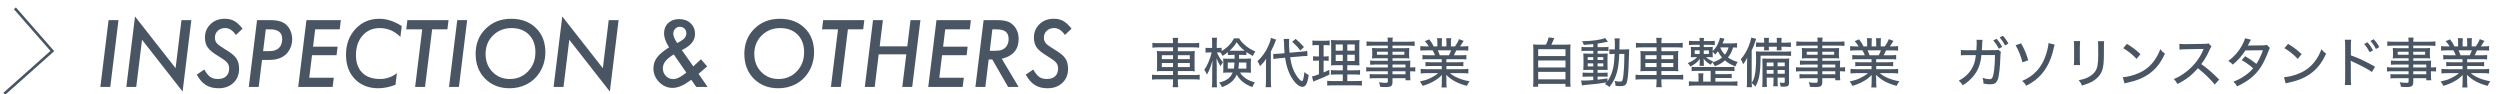
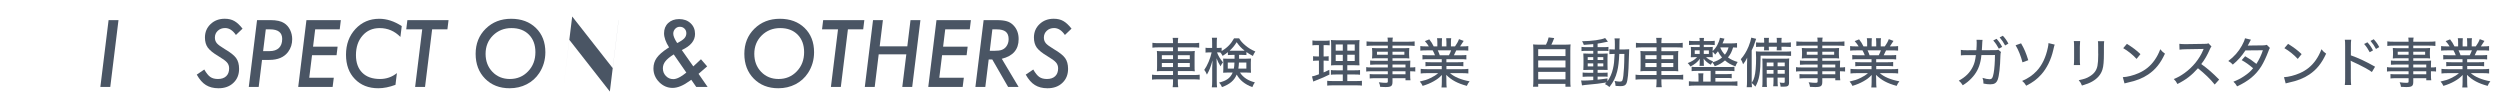
<svg xmlns="http://www.w3.org/2000/svg" version="1.1" id="レイヤー_1" x="0px" y="0px" width="930.667px" height="35px" viewBox="0 0 930.667 35" enable-background="new 0 0 930.667 35" xml:space="preserve">
  <g>
-     <polyline fill="none" stroke="#4A5564" stroke-miterlimit="10" points="1.596,34.904 19.477,19 5.548,3.096  " />
    <g>
      <path fill="#4A5564" d="M44.111,7.491L41.049,32.37h-3.689l3.062-24.879H44.111z" />
-       <path fill="#4A5564" d="M71.229,7.491l-3.255,26.587L52.877,14.807l-2.16,17.563h-3.689l3.238-26.232l15.099,19.239l2.191-17.886    H71.229z" />
      <path fill="#4A5564" d="M90.291,10.666l-2.465,2.353c-1.171-1.718-2.514-2.578-4.028-2.578c-1.096,0-2.004,0.338-2.724,1.015    s-1.079,1.525-1.079,2.546c0,0.816,0.247,1.521,0.741,2.111c0.247,0.28,0.609,0.596,1.088,0.951    c0.478,0.354,1.076,0.747,1.797,1.176c2.137,1.247,3.565,2.375,4.285,3.384c0.73,1.021,1.096,2.358,1.096,4.012    c0,2.148-0.709,3.889-2.127,5.221c-1.396,1.332-3.238,1.998-5.526,1.998c-1.848,0-3.411-0.397-4.688-1.192    c-0.645-0.397-1.247-0.916-1.805-1.555c-0.56-0.639-1.096-1.416-1.611-2.329l2.803-1.901c0.763,1.343,1.51,2.267,2.24,2.771    c0.73,0.505,1.681,0.757,2.852,0.757c1.3,0,2.318-0.344,3.054-1.031c0.736-0.688,1.104-1.665,1.104-2.933    c0-0.87-0.27-1.605-0.807-2.208c-0.269-0.312-0.668-0.661-1.2-1.047c-0.531-0.387-1.206-0.822-2.022-1.305    c-1.869-1.106-3.174-2.159-3.915-3.158c-0.709-0.999-1.063-2.25-1.063-3.754c0-2.009,0.698-3.674,2.095-4.995    c1.396-1.332,3.158-1.998,5.285-1.998c1.386,0,2.567,0.279,3.545,0.838C88.213,8.372,89.238,9.323,90.291,10.666z" />
      <path fill="#4A5564" d="M95.69,7.491h5.043c2.191,0,3.861,0.365,5.012,1.096c0.944,0.591,1.686,1.424,2.223,2.498    c0.537,1.106,0.807,2.272,0.807,3.497c0,1.783-0.5,3.352-1.499,4.705c-1.482,2.009-3.819,3.013-7.009,3.013h-2.724L96.302,32.37    h-3.689L95.69,7.491z M98.944,10.923l-0.998,8.105h2.4c1.515,0,2.678-0.389,3.488-1.168c0.812-0.779,1.217-1.904,1.217-3.376    c0-2.374-1.515-3.561-4.544-3.561H98.944z" />
      <path fill="#4A5564" d="M126.885,7.491l-0.418,3.432h-9.137l-0.789,6.445h9.136l-0.387,3.19h-9.136l-1.031,8.379h9.136    l-0.435,3.432h-12.811l3.062-24.879H126.885z" />
      <path fill="#4A5564" d="M149.558,9.715l-0.5,4.028c-2.159-2.191-4.732-3.287-7.719-3.287c-2.632,0-4.759,0.935-6.381,2.804    c-1.633,1.858-2.449,4.281-2.449,7.267c0,2.793,0.784,4.974,2.354,6.542c1.557,1.558,3.759,2.336,6.605,2.336    c2.374,0,4.469-0.73,6.285-2.191l-0.532,4.367c-2.288,0.848-4.421,1.273-6.397,1.273c-3.609,0-6.515-1.144-8.717-3.432    c-2.202-2.266-3.303-5.285-3.303-9.056c0-3.845,1.17-7.036,3.512-9.571c2.354-2.535,5.307-3.803,8.863-3.803    C143.981,6.992,146.774,7.899,149.558,9.715z" />
      <path fill="#4A5564" d="M160.868,10.923l-2.643,21.447h-3.689l2.643-21.447h-5.946l0.419-3.432h15.324l-0.42,3.432H160.868z" />
-       <path fill="#4A5564" d="M173.904,7.491l-3.062,24.879h-3.689l3.062-24.879H173.904z" />
      <path fill="#4A5564" d="M203.021,19.447c0,2.836-0.752,5.409-2.256,7.718c-1.192,1.815-2.75,3.217-4.673,4.206    s-4.05,1.482-6.381,1.482c-3.728,0-6.768-1.187-9.12-3.561c-2.353-2.385-3.528-5.468-3.528-9.249c0-3.771,1.245-6.886,3.738-9.346    c2.502-2.471,5.66-3.706,9.475-3.706c3.812,0,6.891,1.144,9.232,3.432C201.85,12.701,203.021,15.709,203.021,19.447z     M199.314,19.415c0-2.718-0.806-4.893-2.417-6.526c-1.611-1.622-3.776-2.433-6.493-2.433c-2.729,0-5.022,0.913-6.881,2.739    c-1.837,1.826-2.756,4.109-2.756,6.848c0,2.707,0.854,4.947,2.562,6.719c1.708,1.762,3.867,2.643,6.478,2.643    c2.718,0,4.979-0.951,6.784-2.852C198.406,24.674,199.314,22.294,199.314,19.415z" />
-       <path fill="#4A5564" d="M230.284,7.491l-3.255,26.587l-15.098-19.271l-2.16,17.563h-3.689l3.238-26.232l15.099,19.239    l2.191-17.886H230.284z" />
+       <path fill="#4A5564" d="M230.284,7.491l-3.255,26.587l-15.098-19.271l-2.16,17.563l3.238-26.232l15.099,19.239    l2.191-17.886H230.284z" />
      <path fill="#4A5564" d="M260.045,27.488l3.385,4.882h-4.238l-1.854-2.675l-0.516,0.371c-2.416,1.772-4.56,2.659-6.429,2.659    c-1.901,0-3.572-0.72-5.011-2.159c-1.418-1.45-2.127-3.147-2.127-5.092c0-1.461,0.402-2.766,1.208-3.916    c0.827-1.149,2.148-2.32,3.964-3.513l0.645-0.403c-1.246-1.955-1.869-3.711-1.869-5.269c0-1.568,0.516-2.836,1.547-3.803    c1.042-0.977,2.4-1.466,4.076-1.466c1.74,0,3.158,0.516,4.254,1.547c1.106,1.031,1.66,2.363,1.66,3.996    c0,2.492-1.644,4.485-4.931,5.978l4.286,6.091l2.852-2.659l2.305,2.659L260.045,27.488z M250.812,20.253    c-1.439,0.892-2.477,1.746-3.109,2.562c-0.624,0.784-0.936,1.666-0.936,2.643c0,1.106,0.376,2.052,1.129,2.836    c0.751,0.773,1.664,1.16,2.738,1.16c1.268,0,2.89-0.811,4.867-2.433L250.812,20.253z M252.086,16.031    c1.256-0.623,2.143-1.208,2.658-1.756c0.505-0.537,0.758-1.17,0.758-1.901c0-0.698-0.231-1.273-0.693-1.724    c-0.451-0.451-1.026-0.677-1.725-0.677c-0.688,0-1.268,0.252-1.74,0.757c-0.473,0.505-0.709,1.112-0.709,1.821    C250.635,13.378,251.119,14.538,252.086,16.031z" />
      <path fill="#4A5564" d="M303.052,19.447c0,2.836-0.752,5.409-2.256,7.718c-1.192,1.815-2.75,3.217-4.673,4.206    s-4.05,1.482-6.381,1.482c-3.728,0-6.768-1.187-9.12-3.561c-2.353-2.385-3.528-5.468-3.528-9.249c0-3.771,1.245-6.886,3.738-9.346    c2.502-2.471,5.66-3.706,9.475-3.706c3.812,0,6.891,1.144,9.232,3.432C301.881,12.701,303.052,15.709,303.052,19.447z     M299.346,19.415c0-2.718-0.806-4.893-2.417-6.526c-1.611-1.622-3.776-2.433-6.493-2.433c-2.729,0-5.022,0.913-6.881,2.739    c-1.837,1.826-2.756,4.109-2.756,6.848c0,2.707,0.854,4.947,2.562,6.719c1.708,1.762,3.867,2.643,6.478,2.643    c2.718,0,4.979-0.951,6.784-2.852C298.438,24.674,299.346,22.294,299.346,19.415z" />
      <path fill="#4A5564" d="M315.652,10.923L313.01,32.37h-3.689l2.643-21.447h-5.946l0.419-3.432h15.324l-0.42,3.432H315.652z" />
      <path fill="#4A5564" d="M342.642,7.491l-3.061,24.879h-3.69l1.499-12.149h-10.281l-1.482,12.149h-3.689l3.062-24.879h3.674    l-1.192,9.749h10.28l1.192-9.749H342.642z" />
      <path fill="#4A5564" d="M361.43,7.491l-0.418,3.432h-9.137l-0.789,6.445h9.136l-0.387,3.19h-9.136l-1.031,8.379h9.136    l-0.435,3.432h-12.811l3.062-24.879H361.43z" />
      <path fill="#4A5564" d="M372.936,21.88l6.252,10.49h-3.899l-5.897-10.232h-1.337l-1.258,10.232h-3.689l3.062-24.879h4.882    c1.59,0,2.853,0.145,3.787,0.435c0.924,0.269,1.729,0.763,2.417,1.482c1.3,1.332,1.95,3.051,1.95,5.156    C379.204,18.422,377.114,20.86,372.936,21.88z M369.423,10.923l-0.967,7.992h1.691c1.246,0,2.176-0.118,2.788-0.354    c0.655-0.236,1.203-0.639,1.644-1.208c0.602-0.795,0.902-1.729,0.902-2.804c0-1.257-0.362-2.175-1.088-2.755    c-0.725-0.58-1.866-0.87-3.424-0.87H369.423z" />
      <path fill="#4A5564" d="M398.894,10.666l-2.465,2.353c-1.171-1.718-2.514-2.578-4.028-2.578c-1.096,0-2.004,0.338-2.724,1.015    s-1.079,1.525-1.079,2.546c0,0.816,0.247,1.521,0.741,2.111c0.247,0.28,0.609,0.596,1.088,0.951    c0.478,0.354,1.076,0.747,1.797,1.176c2.137,1.247,3.565,2.375,4.285,3.384c0.73,1.021,1.096,2.358,1.096,4.012    c0,2.148-0.709,3.889-2.127,5.221c-1.396,1.332-3.238,1.998-5.526,1.998c-1.848,0-3.411-0.397-4.688-1.192    c-0.645-0.397-1.247-0.916-1.805-1.555c-0.56-0.639-1.096-1.416-1.611-2.329l2.803-1.901c0.763,1.343,1.51,2.267,2.24,2.771    c0.73,0.505,1.681,0.757,2.852,0.757c1.3,0,2.318-0.344,3.054-1.031c0.736-0.688,1.104-1.665,1.104-2.933    c0-0.87-0.27-1.605-0.807-2.208c-0.269-0.312-0.668-0.661-1.2-1.047c-0.531-0.387-1.206-0.822-2.022-1.305    c-1.869-1.106-3.174-2.159-3.915-3.158c-0.709-0.999-1.063-2.25-1.063-3.754c0-2.009,0.698-3.674,2.095-4.995    c1.396-1.332,3.158-1.998,5.285-1.998c1.386,0,2.567,0.279,3.545,0.838C396.815,8.372,397.841,9.323,398.894,10.666z" />
    </g>
    <g>
      <path fill="#4A5564" d="M436.678,15.908c0-0.74-0.039-1.221-0.14-1.821h2.08c-0.1,0.6-0.14,1.081-0.14,1.821v0.16h5.741    c1.061,0,1.66-0.04,2.2-0.14v1.82c-0.68-0.08-1.32-0.12-2.16-0.12h-5.781v1.44h4.041c1.22,0,1.681-0.02,2.261-0.1    c-0.061,0.68-0.08,0.94-0.08,2.061v3.44c0,1.14,0,1.4,0.08,2.081c-0.54-0.08-1.101-0.1-2.261-0.1h-4.041v1.48h5.921    c1.081,0,1.681-0.04,2.201-0.14v1.86c-0.641-0.08-1.261-0.12-2.241-0.12h-5.881v0.7c0,1.06,0.04,1.581,0.14,2.241h-2.08    c0.101-0.721,0.14-1.221,0.14-2.241v-0.7h-5.621c-0.939,0-1.64,0.04-2.2,0.12v-1.86c0.54,0.1,1.141,0.14,2.181,0.14h5.641v-1.48    h-3.74c-1.181,0-1.761,0.02-2.28,0.1c0.06-0.68,0.08-1.041,0.08-2.081v-3.4c0-1.061-0.021-1.421-0.08-2.101    c0.54,0.08,1.06,0.1,2.22,0.1h3.801v-1.44h-5.541c-0.84,0-1.521,0.04-2.141,0.12v-1.82c0.62,0.1,1.221,0.14,2.181,0.14h5.501    V15.908z M432.518,20.549v1.46h4.16v-1.46H432.518z M432.518,23.449v1.521h4.16v-1.521H432.518z M442.92,22.009v-1.46h-4.441v1.46    H442.92z M442.92,24.97v-1.521h-4.441v1.521H442.92z" />
      <path fill="#4A5564" d="M457.099,19.409c-0.66,0.52-1.12,0.88-1.961,1.4c-0.28-0.56-0.56-0.98-0.86-1.28    c-0.279-0.02-0.42-0.02-0.62-0.02h-0.6c0.479,1.28,1.06,2.28,2.221,3.701c-0.4,0.48-0.62,0.84-0.9,1.48    c-0.761-1.22-0.98-1.68-1.501-3.021c0.04,0.66,0.08,1.801,0.08,2.881v5.561c0,1.06,0.04,1.8,0.12,2.401h-1.96    c0.1-0.601,0.14-1.381,0.14-2.401V25.35c0-0.78,0.04-1.78,0.12-2.86c-0.78,2.701-1.061,3.44-2.08,5.281    c-0.38-0.88-0.561-1.22-1-1.74c1.14-1.601,2.3-4.301,2.76-6.521h-0.92c-0.58,0-1,0.02-1.36,0.08v-1.82    c0.36,0.06,0.721,0.08,1.36,0.08h1.101v-1.721c0-1.08-0.021-1.58-0.101-2.08h1.921c-0.08,0.52-0.101,1.08-0.101,2.06v1.741h0.681    c0.52,0,0.8-0.021,1.14-0.08v1.24c2.101-1.261,3.481-2.681,4.621-4.741h1.881c0.6,1.021,1.2,1.681,2.301,2.621    c1.2,1,2.18,1.6,3.74,2.281c-0.38,0.52-0.6,0.92-0.92,1.66c-0.98-0.521-1.601-0.9-2.4-1.46v1.12c-0.54-0.04-0.9-0.06-1.681-0.06    h-1.061v0.98c0,0.28,0,0.28,0,0.44h2.661c0.82,0,1.28-0.02,1.78-0.06c-0.04,0.561-0.061,1-0.061,1.5v2.26    c0,0.72,0.021,1.04,0.061,1.521c-0.58-0.06-1.04-0.08-1.9-0.08h-2.2c1.16,1.82,3.021,3.041,5.541,3.661    c-0.38,0.56-0.641,1.02-0.94,1.78c-2.78-1.041-4.681-2.581-5.821-4.681c-0.92,2.22-2.58,3.621-5.481,4.661    c-0.319-0.74-0.58-1.16-1.08-1.68c2.761-0.66,4.241-1.74,5.062-3.741h-1.721c-0.78,0-1.24,0.02-1.82,0.08    c0.04-0.42,0.06-0.78,0.06-1.26v-2.661c0-0.6-0.02-0.92-0.06-1.36c0.54,0.06,0.74,0.06,1.74,0.06h2.501v-1.42h-0.78    c-0.801,0-1.12,0.021-1.7,0.06V19.409z M457.059,23.29v2.26h2.26c0.141-0.74,0.181-1.12,0.221-2.26H457.059z M462.319,18.889    c0.48,0,0.7,0,1.021-0.02c-1.301-1.02-1.9-1.661-2.98-3.161c-0.841,1.36-1.44,2.08-2.621,3.161c0.38,0.02,0.601,0.02,1.061,0.02    H462.319z M461.219,23.29c-0.04,0.98-0.1,1.46-0.22,2.26h2.98v-2.26H461.219z" />
-       <path fill="#4A5564" d="M471.277,24.229c0-0.96,0.02-1.58,0.06-2.38c-0.8,1.24-1.14,1.661-2.28,2.781    c-0.38-1-0.521-1.24-0.96-1.82c1.92-1.841,3.221-3.681,4.221-6.062c0.42-0.98,0.72-1.94,0.82-2.641l1.92,0.66    c-0.84,2.181-1.18,2.94-1.96,4.401v10.902c0,0.96,0.04,1.661,0.12,2.401h-2.081c0.101-0.7,0.141-1.32,0.141-2.44V24.229z     M480.279,21.329c0.42,2.82,1.1,4.861,2.22,6.621c0.78,1.221,1.741,2.221,2.141,2.221c0.24,0,0.38-0.18,0.521-0.7    c0.16-0.54,0.3-1.48,0.42-2.641c0.681,0.58,1.04,0.84,1.601,1.12c-0.46,3.201-1.101,4.381-2.381,4.381c-1.44,0-3.4-2-4.721-4.86    c-0.78-1.641-1.36-3.701-1.681-5.981l-2.36,0.22c-0.88,0.08-1.38,0.14-2,0.26l-0.061-1.92c0.26,0.02,0.4,0.02,0.54,0.02    c0.4,0,1-0.04,1.561-0.08l2.12-0.2c-0.12-1.4-0.16-2.101-0.2-3.881c0-0.36-0.079-1.101-0.119-1.4l2.06-0.04    c-0.06,0.42-0.08,0.74-0.08,1.48c0,1.18,0.04,2.08,0.2,3.681l4.461-0.4c1.16-0.1,1.581-0.16,2.121-0.3l0.08,1.92    c-0.4,0-0.4,0-0.48,0c-0.36,0-0.86,0.021-1.561,0.08L480.279,21.329z M482.3,14.468c1.18,0.98,1.68,1.48,3.12,3.041l-1.36,1.28    c-0.74-1.02-1.92-2.26-3.021-3.221L482.3,14.468z" />
      <path fill="#4A5564" d="M490.117,16.788c-0.7,0-1.041,0.02-1.541,0.1v-1.84c0.5,0.1,0.98,0.12,1.78,0.12h2.921    c0.761,0,1.24-0.04,1.721-0.12v1.82c-0.5-0.06-0.881-0.08-1.501-0.08h-0.76v4.221h0.601c0.54,0,0.84-0.02,1.28-0.1v1.74    c-0.4-0.06-0.78-0.08-1.28-0.08h-0.601v4.401c0.88-0.38,1.181-0.52,2.12-0.98l0.061,1.76c-1.801,0.9-2.461,1.18-5.642,2.44    c-0.1,0.04-0.2,0.1-0.38,0.18l-0.48-1.92c0.681-0.12,1.161-0.28,2.581-0.8v-5.081h-0.82c-0.58,0-0.9,0.02-1.36,0.1v-1.76    c0.48,0.08,0.761,0.1,1.4,0.1h0.78v-4.221H490.117z M499.879,27.73h-2.4c-1.061,0-1.521,0.02-2.021,0.1v-1.76    c0.48,0.08,0.92,0.1,2.021,0.1h2.4v-1.9h-1.96c-1.28,0-1.9,0.021-2.441,0.08c0.061-0.46,0.061-0.46,0.08-2.42v-4.421    c0-1.32-0.02-1.98-0.1-2.621c0.72,0.08,1.34,0.1,2.66,0.1h5.401c1.48,0,2.061-0.02,2.581-0.1c-0.061,0.58-0.08,1.44-0.08,2.641    v4.181c0,1.38,0.02,2.021,0.08,2.621c-0.641-0.04-1.101-0.06-2.261-0.06h-2.28v1.9h2.7c1.04,0,1.48-0.02,2.04-0.1v1.76    c-0.56-0.08-1.04-0.1-2.02-0.1h-2.721v2.44h3.42c0.98,0,1.501-0.02,2.021-0.1v1.8c-0.62-0.08-1.1-0.1-2.14-0.1h-8.622    c-1.04,0-1.501,0.02-2.16,0.1v-1.8c0.54,0.08,0.979,0.1,1.979,0.1h3.821V27.73z M497.238,16.548v2.321h2.641v-2.321H497.238z     M497.238,20.389v2.321h2.641v-2.321H497.238z M501.56,18.869h2.761v-2.321h-2.761V18.869z M501.56,22.709h2.761v-2.321h-2.761    V22.709z" />
      <path fill="#4A5564" d="M516.639,24.029h-4.722c-0.74,0-1.32,0.021-1.86,0.08v-1.58c0.5,0.08,0.98,0.1,1.9,0.1h4.682v-0.94h-4.201    c-0.681,0-1.221,0.02-1.681,0.08c0.061-0.48,0.08-0.82,0.08-1.36v-1.141c0-0.56-0.02-0.88-0.08-1.4c0.521,0.06,0.96,0.08,1.7,0.08    h4.182v-0.96h-5.602c-0.98,0-1.66,0.04-2.32,0.12v-1.701c0.58,0.08,1.24,0.12,2.4,0.12h5.521c-0.021-0.8-0.04-1.06-0.12-1.541h2    c-0.1,0.48-0.14,0.74-0.14,1.541h5.861c1.16,0,1.8-0.04,2.38-0.12v1.701c-0.68-0.08-1.34-0.12-2.3-0.12h-5.941v0.96h4.601    c0.721,0,1.181-0.02,1.66-0.08c-0.06,0.46-0.08,0.8-0.08,1.4v1.141c0,0.58,0.021,0.9,0.08,1.36c-0.439-0.06-0.979-0.08-1.62-0.08    h-4.641v0.94h4.48c1.141,0,1.601-0.02,2.16-0.08c-0.04,0.44-0.06,0.78-0.06,1.82v0.74c1.04,0,1.48-0.04,1.9-0.12v1.64    c-0.46-0.06-0.92-0.1-1.9-0.1v1.26c0,1.02,0.02,1.581,0.12,2.1h-1.86v-0.78h-4.841v1.32c0,1.621-0.48,1.98-2.661,1.98    c-0.42,0-1.24-0.04-1.92-0.08c-0.08-0.68-0.181-1.02-0.5-1.7c1.1,0.14,1.78,0.2,2.521,0.2c0.66,0,0.82-0.1,0.82-0.5v-1.22h-4.741    c-0.921,0-1.381,0.02-2.001,0.1V27.57c0.58,0.06,0.921,0.08,1.94,0.08h4.802v-1.12h-5.842c-1.141,0-1.681,0.02-2.2,0.1v-1.64    c0.5,0.1,1.04,0.12,2.181,0.12h5.861V24.029z M512.598,19.269v1.101h4.041v-1.101H512.598z M518.379,20.369h4.421v-1.101h-4.421    V20.369z M523.22,25.11v-1.081h-4.841v1.081H523.22z M518.379,27.65h4.841v-1.12h-4.841V27.65z" />
      <path fill="#4A5564" d="M531.597,22.029c-0.939,0-1.479,0.02-2.06,0.1v-1.66c0.56,0.08,1.06,0.1,2.06,0.1h2.601    c-0.3-0.78-0.54-1.26-0.859-1.82h-2.301c-0.96,0-1.681,0.04-2.301,0.1v-1.7c0.561,0.08,1.2,0.12,2.221,0.12h0.94    c-0.341-0.62-0.78-1.2-1.461-1.96l1.641-0.66c0.82,1.08,1.021,1.38,1.641,2.621h1.36v-1.46c0-0.64-0.04-1.2-0.12-1.6h1.86    c-0.04,0.36-0.061,0.84-0.061,1.541v1.52h1.701v-1.52c0-0.66-0.04-1.16-0.08-1.541h1.86c-0.08,0.42-0.101,0.96-0.101,1.6v1.46    h1.521c0.66-0.9,1.16-1.82,1.48-2.701l1.74,0.66c-0.5,0.82-0.98,1.541-1.34,2.041h0.8c1.061,0,1.66-0.04,2.261-0.12v1.7    c-0.641-0.06-1.36-0.1-2.341-0.1h-2.141c-0.32,0.72-0.54,1.16-0.88,1.82h2.521c1.021,0,1.521-0.02,2.12-0.1v1.66    c-0.6-0.08-1.14-0.1-2.12-0.1h-5.321v1.14h4.221c0.921,0,1.561-0.02,2.101-0.1v1.601c-0.56-0.08-1.18-0.1-2.101-0.1h-4.2v1.18    h5.781c1.18,0,1.8-0.04,2.38-0.12v1.721c-0.74-0.08-1.46-0.12-2.36-0.12h-4.461c1.601,1.42,4.081,2.46,7.281,3.041    c-0.5,0.62-0.72,0.98-1.02,1.701c-3.461-0.94-5.661-2.101-7.682-4.102c0.06,0.761,0.06,1.081,0.06,1.521v1.141    c0,0.84,0.04,1.48,0.12,2.04h-1.94c0.08-0.58,0.12-1.22,0.12-2.061v-1.1c0-0.46,0-0.681,0.04-1.501    c-1.04,1.061-1.78,1.621-3.061,2.341c-1.32,0.74-2.421,1.2-4.121,1.721c-0.34-0.721-0.521-1-1.061-1.621    c1.78-0.4,2.821-0.72,3.981-1.3c1.18-0.561,2.04-1.101,2.86-1.82h-4.161c-0.92,0-1.62,0.04-2.34,0.12V25.63    c0.58,0.08,1.22,0.12,2.34,0.12h5.501v-1.18h-4c-0.9,0-1.521,0.02-2.061,0.1v-1.601c0.58,0.08,1.16,0.1,2.061,0.1h4v-1.14H531.597    z M539.398,20.569c0.381-0.72,0.601-1.24,0.801-1.82h-4.961c0.34,0.72,0.46,1.02,0.74,1.82H539.398z" />
      <path fill="#4A5564" d="M575.518,16.628c0.48-0.9,0.761-1.7,0.98-2.7l2.081,0.24c-0.381,1.02-0.681,1.701-1.061,2.46h4.721    c1.12,0,1.721-0.02,2.44-0.1c-0.08,0.68-0.1,1.22-0.1,2.46v10.982c0,1.2,0.02,1.721,0.12,2.321h-1.94v-1.081h-10.143v1.081h-1.92    c0.08-0.52,0.12-1.28,0.12-2.321V18.988c0-1.18-0.021-1.76-0.101-2.46c0.721,0.08,1.28,0.1,2.421,0.1H575.518z M572.617,20.869    h10.162v-2.561h-10.162V20.869z M572.617,25.11h10.162v-2.601h-10.162V25.11z M572.617,29.531h10.162V26.75h-10.162V29.531z" />
      <path fill="#4A5564" d="M593.117,16.428c-1.44,0.141-2.04,0.181-3.521,0.28c-0.16-0.5-0.28-0.74-0.64-1.36    c3.62-0.04,7.201-0.54,8.581-1.2l1.041,1.36c-0.2,0.04-0.2,0.04-1.021,0.2c-1.301,0.28-1.881,0.38-2.821,0.52v1.32h2.221    c0.921,0,1.421-0.02,1.82-0.1v1.561c-0.34-0.061-0.58-0.08-1.5-0.08h-2.541v1.04h2.041c0.84,0,1.22-0.02,1.7-0.06    c-0.04,0.4-0.06,0.74-0.06,1.76v2.541c0.02,1,0.04,1.62,0.04,1.84c-0.58-0.04-0.881-0.04-1.801-0.04h-1.921v1.081h1.881    c1,0,1.4-0.02,1.841-0.08v1.581c-0.381-0.061-0.66-0.08-1.48-0.08h-2.241v1.14c1.121-0.1,1.821-0.2,3.661-0.46v1.081    c0.92-1.26,1.66-2.92,2.061-4.701c0.36-1.561,0.48-2.701,0.62-5.501h-0.22c-0.761,0-1.181,0.02-1.74,0.08v-1.821    c0.42,0.061,0.84,0.08,1.56,0.08h0.461c0.02-0.64,0.02-1.1,0.02-1.74c0-1.5-0.02-1.82-0.14-2.38H603    c-0.12,0.52-0.12,0.52-0.16,4.121h1.82c0.82,0,1.3-0.02,1.84-0.08c-0.06,0.62-0.06,0.761-0.14,3.681    c-0.12,5.161-0.38,7.921-0.9,9.042c-0.34,0.74-0.96,1.021-2.24,1.021c-0.42,0-1.28-0.06-1.801-0.1    c-0.04-0.7-0.14-1.161-0.359-1.841c0.979,0.18,1.439,0.24,1.88,0.24c0.681,0,0.9-0.12,1.061-0.561    c0.24-0.64,0.439-2.28,0.56-4.581c0.08-1.64,0.101-2.22,0.141-5.161h-1.9c-0.12,2.901-0.36,4.841-0.78,6.501    c-0.58,2.28-1.341,3.841-2.881,5.821c-0.38-0.36-1.08-0.82-1.681-1.101c0.28-0.28,0.381-0.38,0.58-0.6    c-2.94,0.46-3.28,0.5-7.981,0.94c-0.5,0.04-0.72,0.08-1.14,0.16l-0.32-1.84c0.399,0.04,0.6,0.04,0.92,0.04    c0.78,0,2.08-0.061,3.601-0.181v-1.3h-2.101c-0.62,0-1.34,0.04-1.86,0.08V26.99c0.5,0.08,1.001,0.1,1.86,0.1h2.101V26.01h-1.8    c-0.841,0-1.32,0.021-1.9,0.061c0.04-0.46,0.06-0.9,0.06-1.881v-2.48c0-0.96-0.02-1.28-0.06-1.8c0.54,0.04,1.08,0.06,1.92,0.06    h1.78v-1.04h-2.54c-0.86,0-1.28,0.02-1.841,0.1v-1.58c0.54,0.08,1.04,0.1,1.841,0.1h2.54V16.428z M591.057,21.269v1.06h2.061    v-1.06H591.057z M591.057,23.59v1.12h2.061v-1.12H591.057z M594.737,22.329h2.121v-1.06h-2.121V22.329z M594.737,24.71h2.121    v-1.12h-2.121V24.71z" />
      <path fill="#4A5564" d="M616.678,15.908c0-0.74-0.039-1.221-0.14-1.821h2.08c-0.1,0.6-0.14,1.081-0.14,1.821v0.16h5.741    c1.061,0,1.66-0.04,2.2-0.14v1.82c-0.68-0.08-1.32-0.12-2.16-0.12h-5.781v1.44h4.041c1.22,0,1.681-0.02,2.261-0.1    c-0.061,0.68-0.08,0.94-0.08,2.061v3.44c0,1.14,0,1.4,0.08,2.081c-0.54-0.08-1.101-0.1-2.261-0.1h-4.041v1.48h5.921    c1.081,0,1.681-0.04,2.201-0.14v1.86c-0.641-0.08-1.261-0.12-2.241-0.12h-5.881v0.7c0,1.06,0.04,1.581,0.14,2.241h-2.08    c0.101-0.721,0.14-1.221,0.14-2.241v-0.7h-5.621c-0.939,0-1.64,0.04-2.2,0.12v-1.86c0.54,0.1,1.141,0.14,2.181,0.14h5.641v-1.48    h-3.74c-1.181,0-1.761,0.02-2.28,0.1c0.06-0.68,0.08-1.041,0.08-2.081v-3.4c0-1.061-0.021-1.421-0.08-2.101    c0.54,0.08,1.06,0.1,2.22,0.1h3.801v-1.44h-5.541c-0.84,0-1.521,0.04-2.141,0.12v-1.82c0.62,0.1,1.221,0.14,2.181,0.14h5.501    V15.908z M612.518,20.549v1.46h4.16v-1.46H612.518z M612.518,23.449v1.521h4.16v-1.521H612.518z M622.92,22.009v-1.46h-4.441v1.46    H622.92z M622.92,24.97v-1.521h-4.441v1.521H622.92z" />
      <path fill="#4A5564" d="M646.641,17.729c-0.44-0.04-0.881-0.08-1.461-0.08c-0.58,1.8-0.96,2.561-1.92,3.721    c1.04,0.76,2.16,1.3,3.621,1.7c-0.381,0.58-0.581,0.94-0.841,1.641c-1.78-0.681-2.761-1.221-3.881-2.221    c-1.22,1.04-2.261,1.641-3.82,2.16c-0.32-0.72-0.42-0.88-0.9-1.42c1.54-0.44,2.561-0.96,3.621-1.82    c-0.641-0.74-1.061-1.38-1.521-2.32c-0.42,0.54-0.58,0.74-1.04,1.24c-0.341-0.48-0.521-0.7-0.94-1.061v0.76    c0,0.56,0.02,0.92,0.06,1.3c-0.3-0.06-0.6-0.06-1.5-0.06h-1.021c0.74,0.7,1.501,1.14,2.641,1.581c-0.479,0.54-0.52,0.6-0.86,1.26    c-1.24-0.72-1.94-1.32-2.681-2.28c0.04,0.521,0.061,0.8,0.061,1.061v0.6c0,0.44,0.02,0.66,0.06,1.021h-1.66    c0.061-0.28,0.08-0.5,0.08-1v-0.62c0-0.26,0.021-0.62,0.061-1.021c-0.801,1.18-1.821,2.021-3.521,2.9c-0.34-0.62-0.54-0.86-1-1.28    c1.62-0.64,2.541-1.22,3.501-2.22h-0.841c-0.8,0-1.12,0.02-1.5,0.06c0.04-0.5,0.061-0.82,0.061-1.3v-1.32    c0-0.6-0.021-0.86-0.061-1.24c0.44,0.04,0.74,0.06,1.58,0.06h1.721v-0.84h-2.221c-0.78,0-1.34,0.02-1.76,0.1v-1.601    c0.5,0.061,1,0.101,1.76,0.101h2.221c0-0.5-0.04-0.841-0.1-1.161h1.72c-0.08,0.46-0.1,0.7-0.1,1.161h2.381    c0.739,0,1.22-0.04,1.7-0.101v1.581c-0.221-0.04-0.78-0.06-1.661-0.08h-2.42v0.84h1.74c0.86,0,1.16-0.02,1.62-0.06    c-0.04,0.34-0.06,0.6-0.06,1.24v0.3c1.3-1.141,2.34-3.021,2.721-4.941l1.68,0.32c-0.08,0.2-0.08,0.2-0.34,0.9    c-0.08,0.2-0.16,0.399-0.38,0.86h3.48c0.7,0,1.261-0.04,1.921-0.12V17.729z M636.818,26.39h-5.102c-0.96,0-1.38,0.02-1.98,0.1    V24.85c0.54,0.08,1.001,0.1,1.98,0.1h11.923c1.08,0,1.521-0.02,2.04-0.1v1.641c-0.62-0.08-1.04-0.1-2.04-0.1h-5.061v1.2h4.301    c0.859,0,1.28-0.02,1.78-0.1v1.641c-0.561-0.08-1.021-0.1-1.78-0.1h-4.301v1.34h6.021c0.921,0,1.641-0.04,2.181-0.12v1.721    c-0.7-0.08-1.34-0.12-2.181-0.12h-13.702c-0.82,0-1.501,0.04-2.181,0.12v-1.721c0.52,0.08,1.34,0.12,2.181,0.12h1.399V28.69    c0-0.64-0.02-0.94-0.1-1.4h1.94c-0.08,0.44-0.1,0.82-0.1,1.4v1.681h2.78V26.39z M630.897,18.749v1.34h1.84v-1.34H630.897z     M634.258,20.089h1.9v-1.34h-1.9V20.089z M640.419,17.769c0.44,1.04,0.98,1.86,1.7,2.58c0.66-0.84,1-1.5,1.36-2.7h-3    L640.419,17.769z" />
      <path fill="#4A5564" d="M655.418,20.729c-0.04,6.401-0.48,8.942-1.94,11.522c-0.38-0.46-0.84-0.94-1.38-1.38    c0.04,0.9,0.04,1.021,0.1,1.601h-1.96c0.1-0.8,0.119-1.341,0.119-2.421v-5.821c0-0.84,0.021-1.72,0.061-2.761    c-0.42,0.92-0.86,1.641-1.521,2.461c-0.06-0.16-0.12-0.3-0.14-0.38c-0.221-0.641-0.221-0.641-0.721-1.5    c1.181-1.34,2.121-2.861,2.9-4.741c0.521-1.28,0.841-2.36,1.001-3.3l1.82,0.439c-0.12,0.34-0.141,0.38-0.34,1    c-0.44,1.46-0.7,2.061-1.32,3.301v11.283c0,0.02,0,0.64,0,0.82c0.6-0.92,0.779-1.34,1.02-2.241c0.42-1.56,0.62-3.841,0.62-7.161    c0-1-0.02-1.681-0.08-2.341c0.58,0.08,1.12,0.1,2.041,0.1h8.922c1.04,0,1.54-0.02,2.141-0.1v1.7c-0.58-0.06-1.221-0.08-1.961-0.08    H655.418z M656.738,15.348c0-0.6-0.021-0.94-0.08-1.26h1.881c-0.061,0.34-0.08,0.66-0.08,1.26v0.54h3v-0.54    c0-0.62-0.02-0.92-0.08-1.26h1.881c-0.061,0.32-0.08,0.68-0.08,1.26v0.54h1.521c0.78,0,1.561-0.04,1.98-0.12v1.721    c-0.561-0.06-1.08-0.08-1.98-0.08h-1.521v0.26c0,0.521,0.02,0.761,0.06,1.061h-1.84c0.04-0.34,0.06-0.64,0.06-1.08v-0.24h-3v0.24    c0,0.54,0.02,0.76,0.06,1.08h-1.841c0.04-0.28,0.061-0.66,0.061-1.061v-0.26h-1.061c-1,0-1.46,0.02-1.96,0.08v-1.7    c0.54,0.06,1.22,0.1,1.96,0.1h1.061V15.348z M657.698,28.891v1.34c0,1.26,0.021,1.661,0.101,2.14h-1.801    c0.1-0.54,0.12-1.08,0.12-2.14V23.93c0-1.12-0.021-1.5-0.08-2.141c0.561,0.04,0.98,0.06,2.08,0.06h6.002c1,0,1.44-0.02,1.96-0.1    c-0.06,0.521-0.08,1.08-0.08,2.201v6.801c0,1.2-0.42,1.521-2.021,1.521c-0.2,0-0.3,0-1.12-0.02c-0.06-0.7-0.14-1.041-0.34-1.541    c0.56,0.1,0.98,0.14,1.38,0.14c0.421,0,0.5-0.08,0.5-0.48v-1.48h-2.66v1.04c0,1.12,0.021,1.661,0.1,2.181h-1.74    c0.101-0.6,0.12-1.12,0.12-2.181v-1.04H657.698z M660.219,23.27h-2.521v1.4h2.521V23.27z M660.219,26.05h-2.521v1.4h2.521V26.05z     M664.399,24.67v-1.4h-2.66v1.4H664.399z M664.399,27.45v-1.4h-2.66v1.4H664.399z" />
      <path fill="#4A5564" d="M676.639,24.029h-4.722c-0.74,0-1.32,0.021-1.86,0.08v-1.58c0.5,0.08,0.98,0.1,1.9,0.1h4.682v-0.94h-4.201    c-0.681,0-1.221,0.02-1.681,0.08c0.061-0.48,0.08-0.82,0.08-1.36v-1.141c0-0.56-0.02-0.88-0.08-1.4c0.521,0.06,0.96,0.08,1.7,0.08    h4.182v-0.96h-5.602c-0.98,0-1.66,0.04-2.32,0.12v-1.701c0.58,0.08,1.24,0.12,2.4,0.12h5.521c-0.021-0.8-0.04-1.06-0.12-1.541h2    c-0.1,0.48-0.14,0.74-0.14,1.541h5.861c1.16,0,1.8-0.04,2.38-0.12v1.701c-0.68-0.08-1.34-0.12-2.3-0.12h-5.941v0.96h4.601    c0.721,0,1.181-0.02,1.66-0.08c-0.06,0.46-0.08,0.8-0.08,1.4v1.141c0,0.58,0.021,0.9,0.08,1.36c-0.439-0.06-0.979-0.08-1.62-0.08    h-4.641v0.94h4.48c1.141,0,1.601-0.02,2.16-0.08c-0.04,0.44-0.06,0.78-0.06,1.82v0.74c1.04,0,1.48-0.04,1.9-0.12v1.64    c-0.46-0.06-0.92-0.1-1.9-0.1v1.26c0,1.02,0.02,1.581,0.12,2.1h-1.86v-0.78h-4.841v1.32c0,1.621-0.48,1.98-2.661,1.98    c-0.42,0-1.24-0.04-1.92-0.08c-0.08-0.68-0.181-1.02-0.5-1.7c1.1,0.14,1.78,0.2,2.521,0.2c0.66,0,0.82-0.1,0.82-0.5v-1.22h-4.741    c-0.921,0-1.381,0.02-2.001,0.1V27.57c0.58,0.06,0.921,0.08,1.94,0.08h4.802v-1.12h-5.842c-1.141,0-1.681,0.02-2.2,0.1v-1.64    c0.5,0.1,1.04,0.12,2.181,0.12h5.861V24.029z M672.598,19.269v1.101h4.041v-1.101H672.598z M678.379,20.369h4.421v-1.101h-4.421    V20.369z M683.22,25.11v-1.081h-4.841v1.081H683.22z M678.379,27.65h4.841v-1.12h-4.841V27.65z" />
      <path fill="#4A5564" d="M691.597,22.029c-0.939,0-1.479,0.02-2.06,0.1v-1.66c0.56,0.08,1.06,0.1,2.06,0.1h2.601    c-0.3-0.78-0.54-1.26-0.859-1.82h-2.301c-0.96,0-1.681,0.04-2.301,0.1v-1.7c0.561,0.08,1.2,0.12,2.221,0.12h0.94    c-0.341-0.62-0.78-1.2-1.461-1.96l1.641-0.66c0.82,1.08,1.021,1.38,1.641,2.621h1.36v-1.46c0-0.64-0.04-1.2-0.12-1.6h1.86    c-0.04,0.36-0.061,0.84-0.061,1.541v1.52h1.701v-1.52c0-0.66-0.04-1.16-0.08-1.541h1.86c-0.08,0.42-0.101,0.96-0.101,1.6v1.46    h1.521c0.66-0.9,1.16-1.82,1.48-2.701l1.74,0.66c-0.5,0.82-0.98,1.541-1.34,2.041h0.8c1.061,0,1.66-0.04,2.261-0.12v1.7    c-0.641-0.06-1.36-0.1-2.341-0.1h-2.141c-0.32,0.72-0.54,1.16-0.88,1.82h2.521c1.021,0,1.521-0.02,2.12-0.1v1.66    c-0.6-0.08-1.14-0.1-2.12-0.1h-5.321v1.14h4.221c0.921,0,1.561-0.02,2.101-0.1v1.601c-0.56-0.08-1.18-0.1-2.101-0.1h-4.2v1.18    h5.781c1.18,0,1.8-0.04,2.38-0.12v1.721c-0.74-0.08-1.46-0.12-2.36-0.12h-4.461c1.601,1.42,4.081,2.46,7.281,3.041    c-0.5,0.62-0.72,0.98-1.02,1.701c-3.461-0.94-5.661-2.101-7.682-4.102c0.06,0.761,0.06,1.081,0.06,1.521v1.141    c0,0.84,0.04,1.48,0.12,2.04h-1.94c0.08-0.58,0.12-1.22,0.12-2.061v-1.1c0-0.46,0-0.681,0.04-1.501    c-1.04,1.061-1.78,1.621-3.061,2.341c-1.32,0.74-2.421,1.2-4.121,1.721c-0.34-0.721-0.521-1-1.061-1.621    c1.78-0.4,2.821-0.72,3.981-1.3c1.18-0.561,2.04-1.101,2.86-1.82h-4.161c-0.92,0-1.62,0.04-2.34,0.12V25.63    c0.58,0.08,1.22,0.12,2.34,0.12h5.501v-1.18h-4c-0.9,0-1.521,0.02-2.061,0.1v-1.601c0.58,0.08,1.16,0.1,2.061,0.1h4v-1.14H691.597    z M699.398,20.569c0.381-0.72,0.601-1.24,0.801-1.82h-4.961c0.34,0.72,0.46,1.02,0.74,1.82H699.398z" />
      <path fill="#4A5564" d="M735.738,18.688c0.08-0.96,0.12-2,0.12-2.86c0-0.5-0.021-0.641-0.061-1.021l2.24,0.04    c-0.08,0.42-0.08,0.58-0.18,2.521c-0.02,0.34-0.02,0.58-0.08,1.32l4.661-0.02c0.9,0,1.04-0.02,1.48-0.16l0.98,0.86    c-0.141,0.34-0.181,0.58-0.2,1.28c-0.12,4.381-0.48,7.582-1.021,9.022c-0.5,1.26-1.24,1.72-2.801,1.72c-0.74,0-1.42-0.08-2.5-0.28    c-0.021-1-0.061-1.32-0.36-2.121c1.16,0.34,1.94,0.5,2.62,0.5c0.9,0,1.2-0.46,1.541-2.3c0.279-1.46,0.479-4.201,0.479-6.702    l-5.041,0.02c-0.16,1.4-0.18,1.521-0.34,2.28c-0.561,2.581-1.62,4.562-3.4,6.401c-1.021,1.061-1.86,1.721-3.201,2.561    c-0.56-0.86-0.78-1.12-1.48-1.72c2.461-1.32,4.121-2.961,5.201-5.142c0.641-1.32,0.881-2.2,1.16-4.361h-3.44    c-1.24,0-1.46,0.02-2.141,0.1l-0.02-2.061c0.7,0.12,1.18,0.14,2.181,0.14L735.738,18.688z M743.26,14.447    c0.94,1.061,1.38,1.701,2.08,3.001l-1.24,0.68c-0.66-1.24-1.22-2.081-2.08-3.061L743.26,14.447z M745.601,13.308    c0.96,1.06,1.38,1.66,2.06,2.92l-1.22,0.7c-0.62-1.161-1.181-2-2.041-3L745.601,13.308z" />
      <path fill="#4A5564" d="M752.377,16.128c1.221,2.12,1.801,3.461,2.681,6.281l-2.16,0.8c-0.561-2.26-1.521-4.661-2.561-6.361    L752.377,16.128z M764.9,16.608c-0.181,0.46-0.2,0.54-0.521,1.94c-0.82,3.641-2.4,6.862-4.501,9.202    c-1.54,1.72-3.221,2.98-5.581,4.161c-0.561-0.9-0.801-1.18-1.521-1.78c2.301-1,3.9-2.101,5.441-3.741    c1.98-2.121,3.36-5.021,4.121-8.622c0.159-0.761,0.22-1.121,0.239-1.721L764.9,16.608z" />
      <path fill="#4A5564" d="M774.357,15.288c-0.06,0.479-0.06,0.479-0.1,2.14v4.381c0,1.121,0.02,1.8,0.1,2.42h-2.34    c0.08-0.8,0.1-1.26,0.1-2.42v-4.381c0-1.041-0.02-1.541-0.1-2.14H774.357z M783.319,15.328c-0.08,0.64-0.1,0.92-0.1,2.2v2.16    c0,3.161-0.16,4.881-0.521,6.102c-0.56,1.92-1.86,3.44-3.881,4.581c-1,0.56-1.98,0.94-3.78,1.48c-0.32-0.84-0.5-1.141-1.2-2.001    c2-0.4,2.94-0.72,3.98-1.36c1.74-1.02,2.661-2.26,3.001-4.021c0.18-0.92,0.28-2.261,0.28-4.161l-0.021-0.74v-2.02    c0-1.5-0.02-1.68-0.1-2.22H783.319z" />
      <path fill="#4A5564" d="M790.257,28.73c1.62-0.06,4.041-0.68,5.881-1.5c2.501-1.101,4.381-2.621,5.962-4.861    c0.9-1.32,1.48-2.4,2.101-4.041c0.66,0.82,0.92,1.061,1.74,1.641c-1.66,3.621-3.541,5.941-6.241,7.762    c-2.021,1.38-4.501,2.36-7.562,3c-0.761,0.16-0.841,0.18-1.261,0.32L790.257,28.73z M791.777,16.328    c2.28,1.42,3.541,2.38,5.041,3.821l-1.44,1.78c-1.54-1.64-3.161-2.941-4.981-4.001L791.777,16.328z" />
      <path fill="#4A5564" d="M824.46,31.471c-1.58-2-3.781-4.101-6.241-6.061c-2.32,2.62-4.501,4.301-7.642,5.861    c-0.44-0.86-0.641-1.121-1.36-1.86c1.54-0.601,2.5-1.141,4.021-2.221c3.081-2.221,5.562-5.281,6.901-8.502    c0.061-0.18,0.061-0.18,0.12-0.3c0.04-0.08,0.04-0.08,0.08-0.18c-0.24,0.02-0.36,0.02-0.62,0.02l-5.801,0.1    c-1.24,0.021-1.621,0.04-2.561,0.16l-0.061-2.18c0.681,0.08,1.181,0.12,2.061,0.12c0.08,0,0.3,0,0.54,0l6.661-0.1    c0.961,0,1.141-0.04,1.581-0.2l1.12,1.18c-0.24,0.26-0.4,0.541-0.601,1.02c-0.96,2.221-1.98,3.981-3.2,5.521    c2.521,1.82,4.121,3.221,6.661,5.781L824.46,31.471z" />
      <path fill="#4A5564" d="M837.938,14.768c-0.22,0.36-0.22,0.36-0.641,1.22c-0.26,0.541-0.399,0.8-0.54,1    c0.12,0,0.4-0.021,0.82-0.04l4.762-0.06c0.68,0,1.08-0.06,1.52-0.2l1.16,1.161c-0.239,0.32-0.279,0.439-0.6,1.32    c-0.681,1.84-1.74,4.121-2.621,5.521c-2.02,3.221-4.761,5.501-9.001,7.462c-0.521-0.88-0.74-1.18-1.381-1.74    c1.721-0.68,2.74-1.221,4.001-2.061c1.46-0.98,2.341-1.74,3.341-2.94c-1.421-1.24-2.721-2.181-4.261-3.021l1.3-1.46    c1.681,0.96,2.621,1.601,4.181,2.861c1.001-1.56,1.82-3.261,2.421-5.081l-6.501,0.06c-1.4,2.141-2.761,3.681-4.701,5.281    c-0.561-0.62-0.801-0.82-1.681-1.34c2.16-1.601,3.801-3.441,5.062-5.721c0.6-1.08,1-2.021,1.16-2.741L837.938,14.768z" />
      <path fill="#4A5564" d="M850.257,28.73c1.62-0.06,4.041-0.68,5.881-1.5c2.501-1.101,4.381-2.621,5.962-4.861    c0.9-1.32,1.48-2.4,2.101-4.041c0.66,0.82,0.92,1.061,1.74,1.641c-1.66,3.621-3.541,5.941-6.241,7.762    c-2.021,1.38-4.501,2.36-7.562,3c-0.761,0.16-0.841,0.18-1.261,0.32L850.257,28.73z M851.777,16.328    c2.28,1.42,3.541,2.38,5.041,3.821l-1.44,1.78c-1.54-1.64-3.161-2.941-4.981-4.001L851.777,16.328z" />
      <path fill="#4A5564" d="M872.897,31.651c0.1-0.86,0.12-1.34,0.12-2.561V17.168c0-1.38-0.021-1.82-0.12-2.38h2.381    c-0.101,0.64-0.12,1.32-0.12,2.441v3.38c2.84,1,5.661,2.321,9.002,4.221l-1.181,1.98c-0.88-0.601-1.42-0.94-2.461-1.521    c-1.52-0.82-3.7-1.9-4.801-2.36c-0.32-0.141-0.32-0.141-0.64-0.34l0.04,0.78c0.02,0.181,0.02,0.801,0.02,1v4.741    c0,1.04,0.04,1.8,0.12,2.541H872.897z M881.319,15.748c0.94,1.06,1.38,1.7,2.08,3l-1.24,0.68c-0.66-1.24-1.22-2.081-2.08-3.061    L881.319,15.748z M883.66,14.607c0.96,1.061,1.38,1.661,2.06,2.921l-1.22,0.7c-0.62-1.16-1.181-2-2.041-3.001L883.66,14.607z" />
      <path fill="#4A5564" d="M896.639,24.029h-4.722c-0.74,0-1.32,0.021-1.86,0.08v-1.58c0.5,0.08,0.98,0.1,1.9,0.1h4.682v-0.94h-4.201    c-0.681,0-1.221,0.02-1.681,0.08c0.061-0.48,0.08-0.82,0.08-1.36v-1.141c0-0.56-0.02-0.88-0.08-1.4c0.521,0.06,0.96,0.08,1.7,0.08    h4.182v-0.96h-5.602c-0.98,0-1.66,0.04-2.32,0.12v-1.701c0.58,0.08,1.24,0.12,2.4,0.12h5.521c-0.021-0.8-0.04-1.06-0.12-1.541h2    c-0.1,0.48-0.14,0.74-0.14,1.541h5.861c1.16,0,1.8-0.04,2.38-0.12v1.701c-0.68-0.08-1.34-0.12-2.3-0.12h-5.941v0.96h4.601    c0.721,0,1.181-0.02,1.66-0.08c-0.06,0.46-0.08,0.8-0.08,1.4v1.141c0,0.58,0.021,0.9,0.08,1.36c-0.439-0.06-0.979-0.08-1.62-0.08    h-4.641v0.94h4.48c1.141,0,1.601-0.02,2.16-0.08c-0.04,0.44-0.06,0.78-0.06,1.82v0.74c1.04,0,1.48-0.04,1.9-0.12v1.64    c-0.46-0.06-0.92-0.1-1.9-0.1v1.26c0,1.02,0.02,1.581,0.12,2.1h-1.86v-0.78h-4.841v1.32c0,1.621-0.48,1.98-2.661,1.98    c-0.42,0-1.24-0.04-1.92-0.08c-0.08-0.68-0.181-1.02-0.5-1.7c1.1,0.14,1.78,0.2,2.521,0.2c0.66,0,0.82-0.1,0.82-0.5v-1.22h-4.741    c-0.921,0-1.381,0.02-2.001,0.1V27.57c0.58,0.06,0.921,0.08,1.94,0.08h4.802v-1.12h-5.842c-1.141,0-1.681,0.02-2.2,0.1v-1.64    c0.5,0.1,1.04,0.12,2.181,0.12h5.861V24.029z M892.598,19.269v1.101h4.041v-1.101H892.598z M898.379,20.369h4.421v-1.101h-4.421    V20.369z M903.22,25.11v-1.081h-4.841v1.081H903.22z M898.379,27.65h4.841v-1.12h-4.841V27.65z" />
      <path fill="#4A5564" d="M911.597,22.029c-0.939,0-1.479,0.02-2.06,0.1v-1.66c0.56,0.08,1.06,0.1,2.06,0.1h2.601    c-0.3-0.78-0.54-1.26-0.859-1.82h-2.301c-0.96,0-1.681,0.04-2.301,0.1v-1.7c0.561,0.08,1.2,0.12,2.221,0.12h0.94    c-0.341-0.62-0.78-1.2-1.461-1.96l1.641-0.66c0.82,1.08,1.021,1.38,1.641,2.621h1.36v-1.46c0-0.64-0.04-1.2-0.12-1.6h1.86    c-0.04,0.36-0.061,0.84-0.061,1.541v1.52h1.701v-1.52c0-0.66-0.04-1.16-0.08-1.541h1.86c-0.08,0.42-0.101,0.96-0.101,1.6v1.46    h1.521c0.66-0.9,1.16-1.82,1.48-2.701l1.74,0.66c-0.5,0.82-0.98,1.541-1.34,2.041h0.8c1.061,0,1.66-0.04,2.261-0.12v1.7    c-0.641-0.06-1.36-0.1-2.341-0.1h-2.141c-0.32,0.72-0.54,1.16-0.88,1.82h2.521c1.021,0,1.521-0.02,2.12-0.1v1.66    c-0.6-0.08-1.14-0.1-2.12-0.1h-5.321v1.14h4.221c0.921,0,1.561-0.02,2.101-0.1v1.601c-0.56-0.08-1.18-0.1-2.101-0.1h-4.2v1.18    h5.781c1.18,0,1.8-0.04,2.38-0.12v1.721c-0.74-0.08-1.46-0.12-2.36-0.12h-4.461c1.601,1.42,4.081,2.46,7.281,3.041    c-0.5,0.62-0.72,0.98-1.02,1.701c-3.461-0.94-5.661-2.101-7.682-4.102c0.06,0.761,0.06,1.081,0.06,1.521v1.141    c0,0.84,0.04,1.48,0.12,2.04h-1.94c0.08-0.58,0.12-1.22,0.12-2.061v-1.1c0-0.46,0-0.681,0.04-1.501    c-1.04,1.061-1.78,1.621-3.061,2.341c-1.32,0.74-2.421,1.2-4.121,1.721c-0.34-0.721-0.521-1-1.061-1.621    c1.78-0.4,2.821-0.72,3.981-1.3c1.18-0.561,2.04-1.101,2.86-1.82h-4.161c-0.92,0-1.62,0.04-2.34,0.12V25.63    c0.58,0.08,1.22,0.12,2.34,0.12h5.501v-1.18h-4c-0.9,0-1.521,0.02-2.061,0.1v-1.601c0.58,0.08,1.16,0.1,2.061,0.1h4v-1.14H911.597    z M919.398,20.569c0.381-0.72,0.601-1.24,0.801-1.82h-4.961c0.34,0.72,0.46,1.02,0.74,1.82H919.398z" />
    </g>
  </g>
</svg>